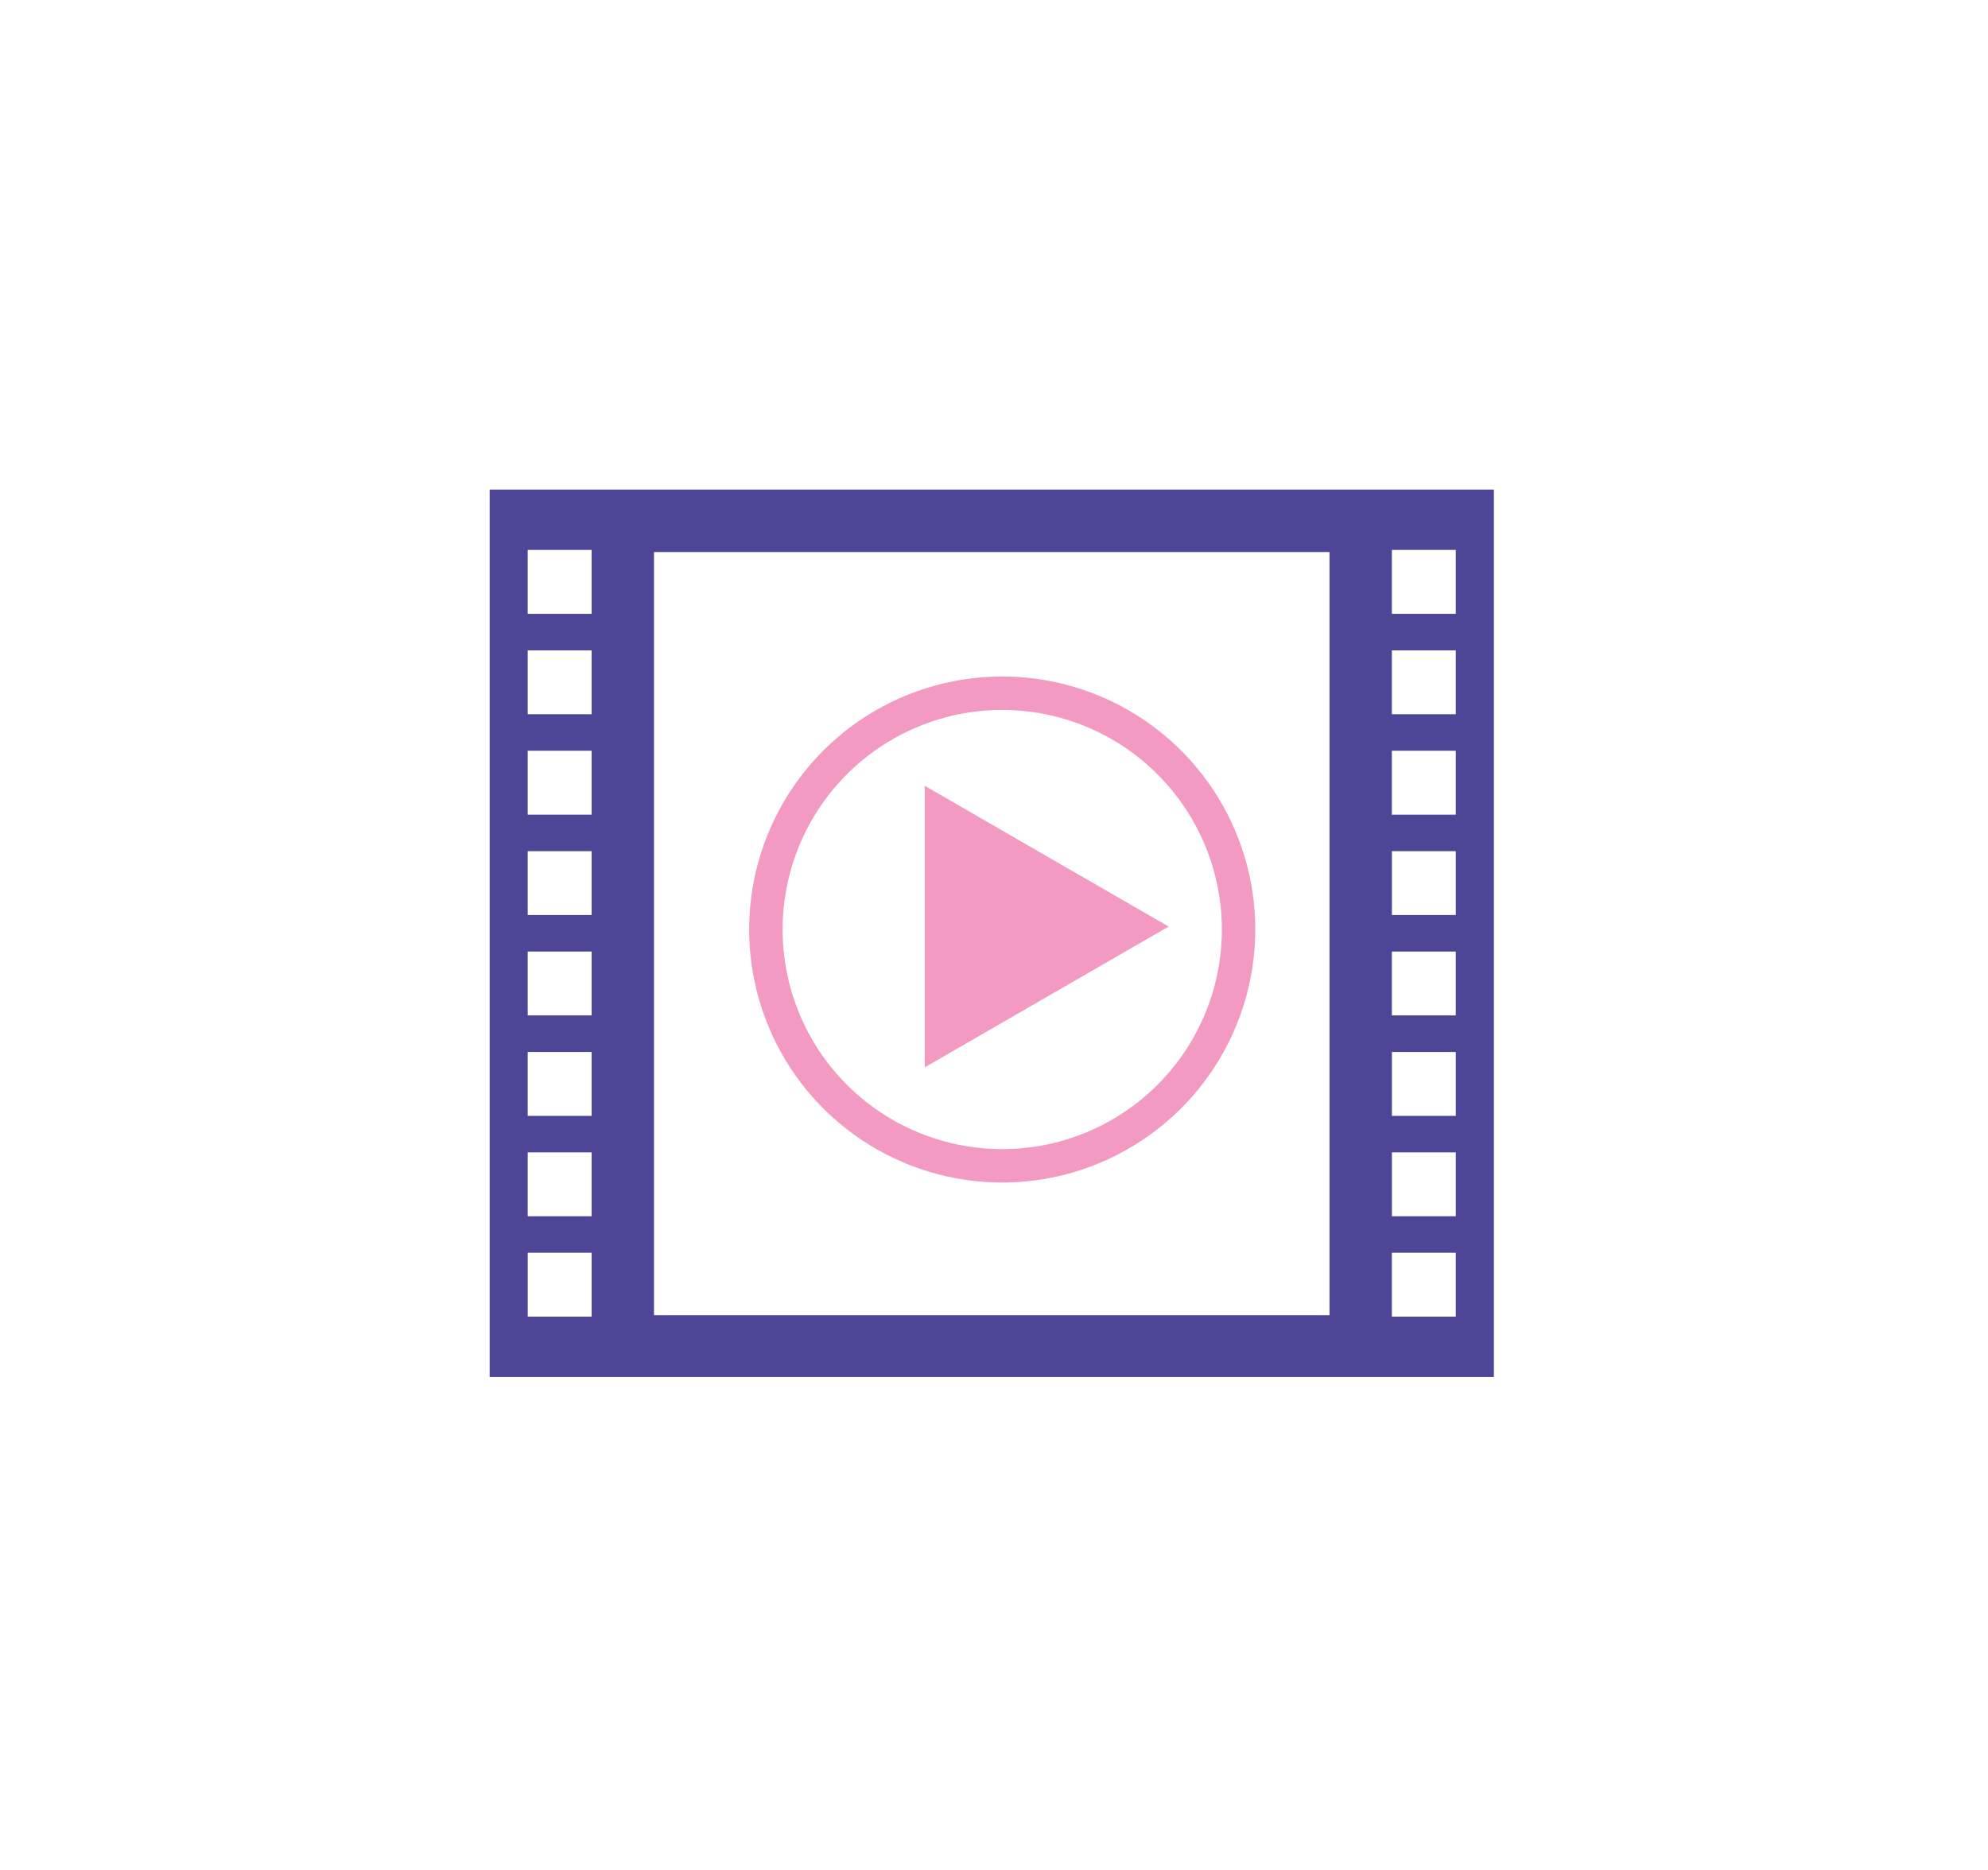
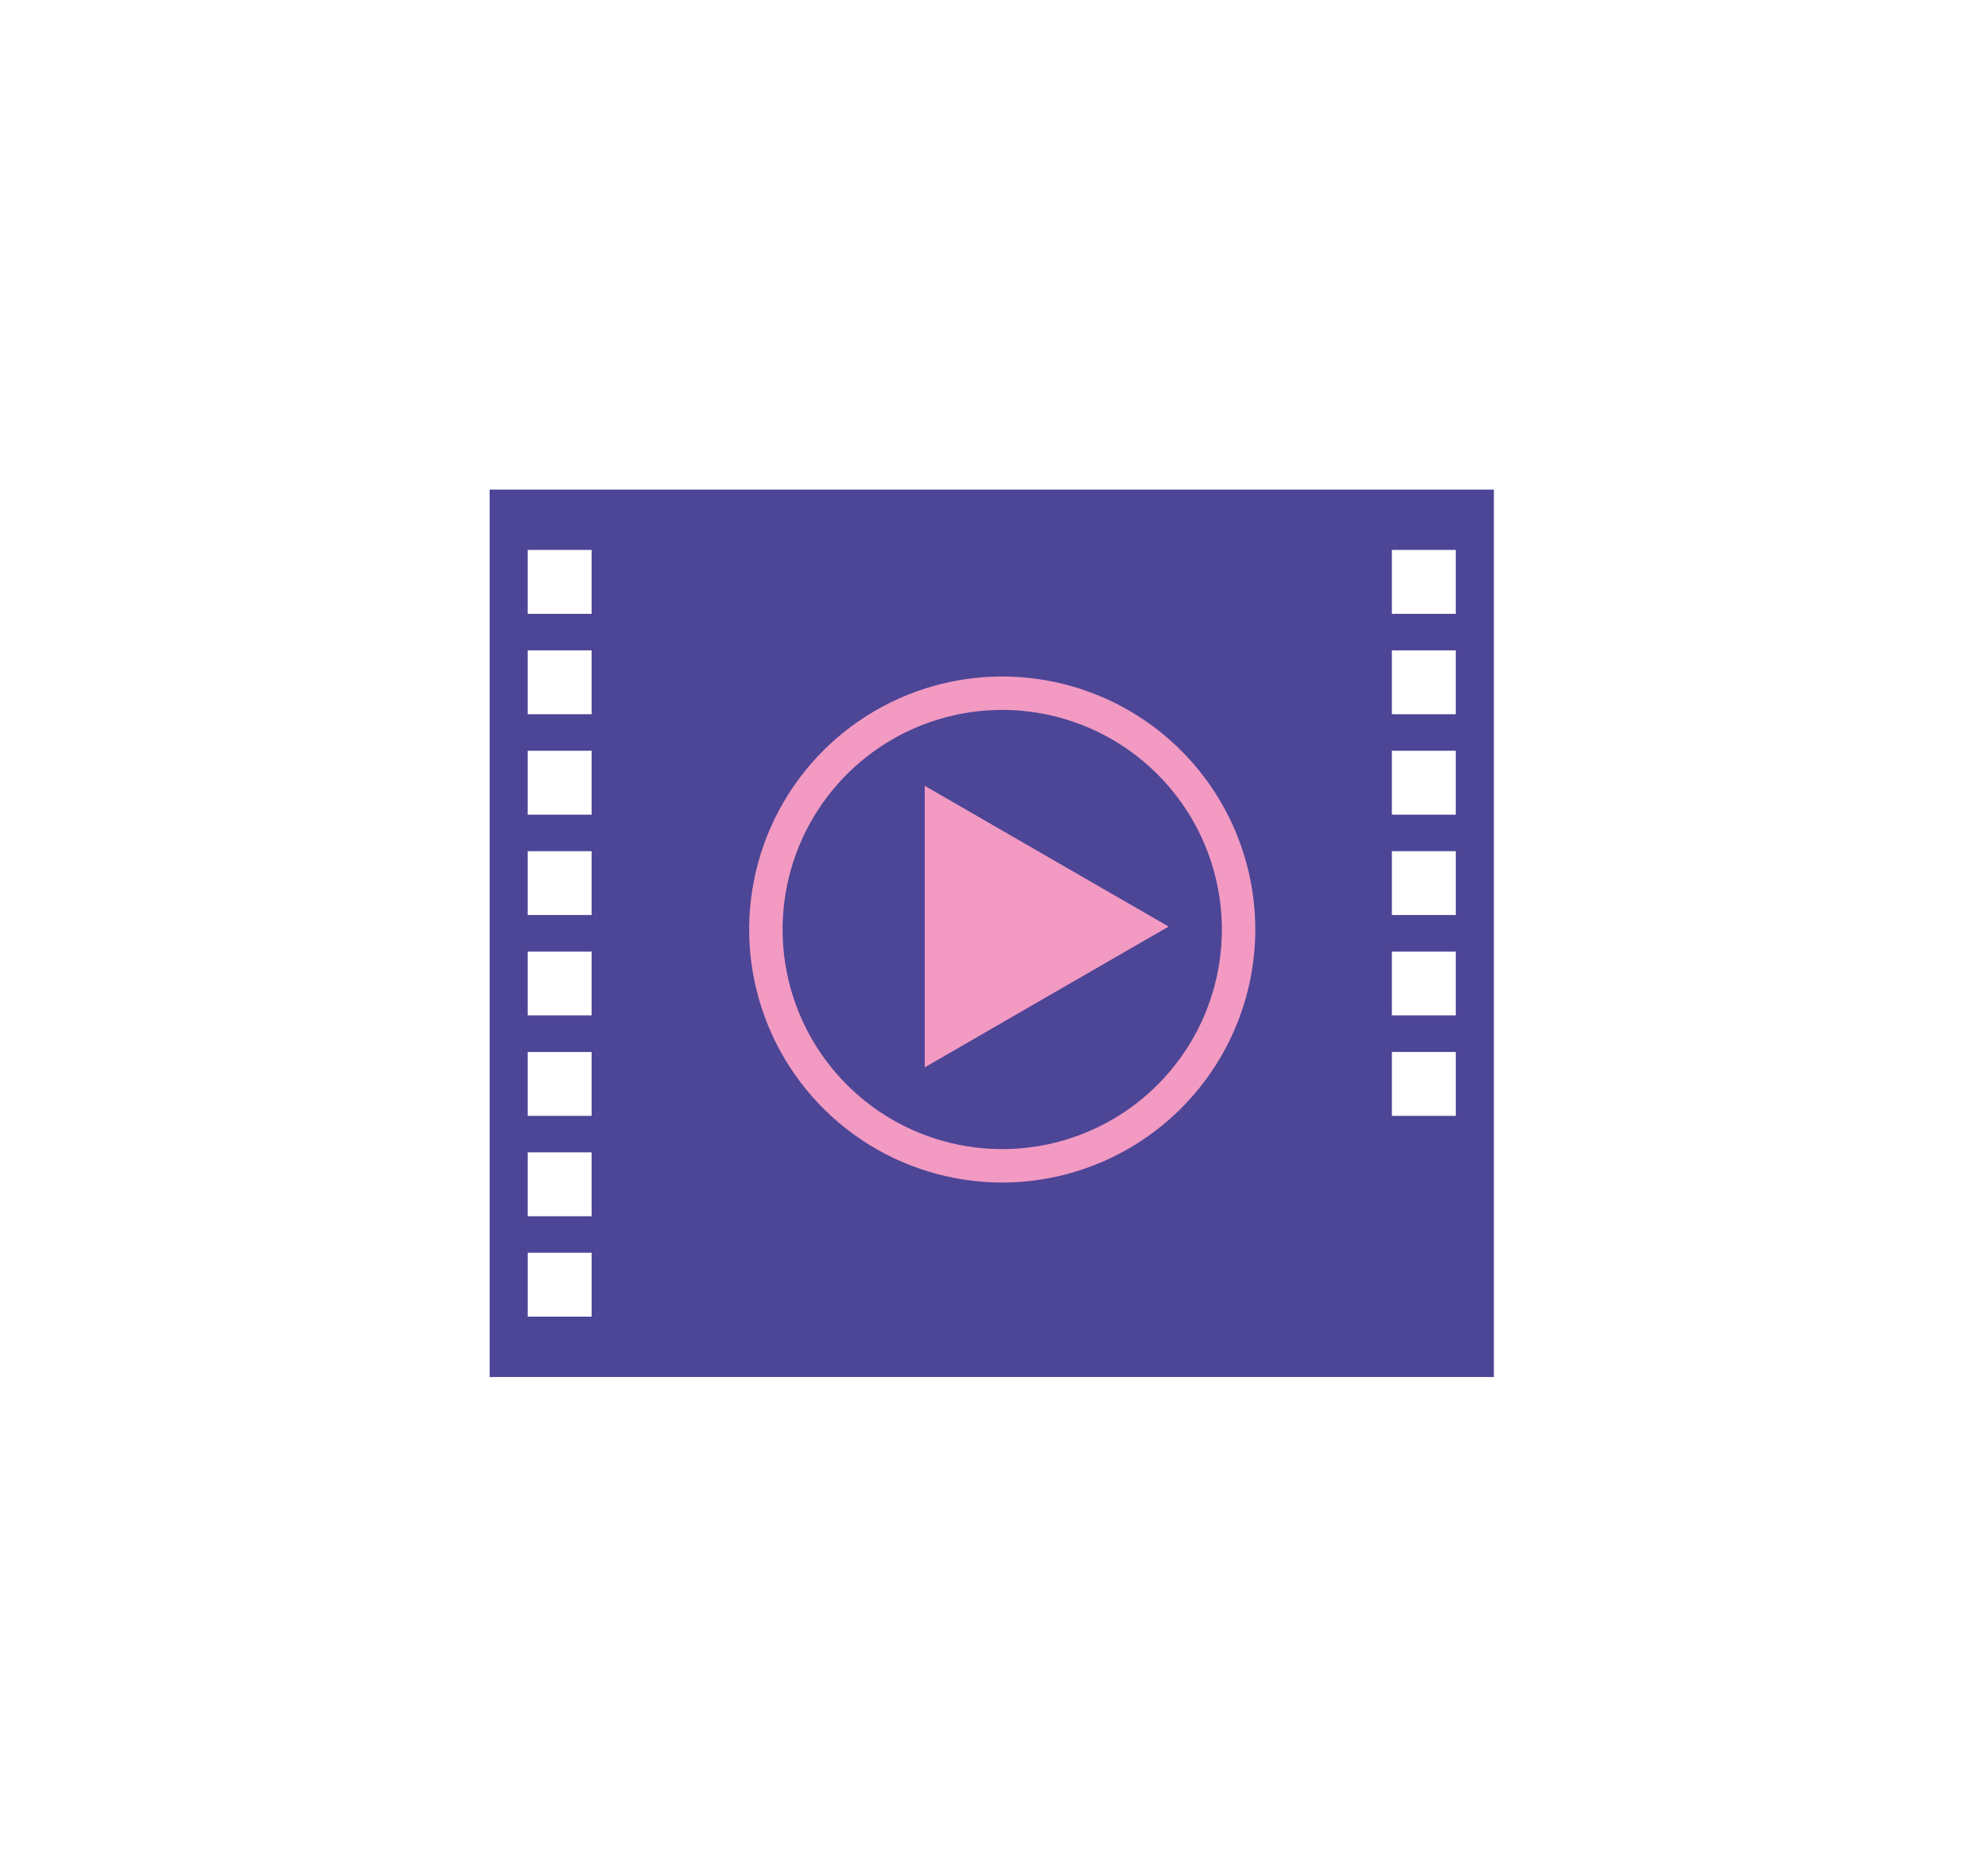
<svg xmlns="http://www.w3.org/2000/svg" width="406" height="382" viewBox="0 0 406 382" fill="none">
  <g filter="url(#filter0_d)">
    <path d="M305.087 70H100V251.266H305.087V70Z" fill="#4D4596" />
-     <path d="M271.518 82.759L133.561 82.759V238.644H271.518V82.759Z" fill="white" />
    <path d="M120.822 82.325H107.771V95.382H120.822V82.325Z" fill="white" />
    <path d="M120.822 102.842H107.771V115.886H120.822V102.842Z" fill="white" />
    <path d="M120.822 123.347H107.771V136.403H120.822V123.347Z" fill="white" />
    <path d="M120.822 143.859H107.771V156.903H120.822V143.859Z" fill="white" />
    <path d="M120.822 164.365H107.771V177.409H120.822V164.365Z" fill="white" />
    <path d="M120.822 184.876H107.771V197.926H120.822V184.876Z" fill="white" />
    <path d="M120.822 205.378H107.771V218.429H120.822V205.378Z" fill="white" />
    <path d="M120.826 225.884H107.775V238.935H120.826V225.884Z" fill="white" />
    <path d="M297.306 82.324H284.256V95.381H297.306V82.324Z" fill="white" />
    <path d="M297.306 102.843H284.256V115.887H297.306V102.843Z" fill="white" />
    <path d="M297.306 123.348H284.256V136.404H297.306V123.348Z" fill="white" />
    <path d="M297.31 143.858H284.26V156.902H297.31V143.858Z" fill="white" />
    <path d="M297.306 164.364H284.256V177.408H297.306V164.364Z" fill="white" />
    <path d="M297.31 184.875H284.26V197.925H297.31V184.875Z" fill="white" />
-     <path d="M297.31 205.379H284.26V218.43H297.31V205.379Z" fill="white" />
-     <path d="M297.306 225.885H284.256V238.936H297.306V225.885Z" fill="white" />
    <path d="M188.854 159.26V130.504L213.749 144.882L238.665 159.26L213.749 173.638L188.854 188.016V159.26Z" fill="#F29AC2" />
    <path d="M204.675 211.545C194.453 211.544 184.461 208.511 175.963 202.832C167.464 197.152 160.841 189.079 156.93 179.636C153.02 170.192 151.997 159.8 153.992 149.775C155.987 139.75 160.91 130.541 168.138 123.314C175.366 116.087 184.575 111.165 194.601 109.171C204.626 107.178 215.017 108.202 224.461 112.113C233.904 116.025 241.976 122.65 247.654 131.149C253.333 139.648 256.364 149.64 256.364 159.862C256.349 173.565 250.898 186.703 241.207 196.392C231.517 206.082 218.378 211.531 204.675 211.545ZM204.675 115.005C195.803 115.006 187.131 117.638 179.755 122.568C172.38 127.498 166.631 134.504 163.237 142.7C159.843 150.897 158.956 159.916 160.687 168.617C162.419 177.318 166.691 185.31 172.965 191.583C179.238 197.855 187.231 202.127 195.932 203.857C204.634 205.587 213.652 204.699 221.849 201.303C230.045 197.908 237.05 192.159 241.979 184.782C246.907 177.406 249.538 168.733 249.538 159.862C249.526 147.968 244.795 136.564 236.384 128.154C227.973 119.744 216.569 115.015 204.675 115.005Z" fill="#F29AC2" />
  </g>
  <defs>
    <filter id="filter0_d" x="0" y="0" width="405.087" height="381.266" filterUnits="userSpaceOnUse" color-interpolation-filters="sRGB">
      <feFlood flood-opacity="0" result="BackgroundImageFix" />
      <feColorMatrix in="SourceAlpha" type="matrix" values="0 0 0 0 0 0 0 0 0 0 0 0 0 0 0 0 0 0 127 0" result="hardAlpha" />
      <feOffset dy="30" />
      <feGaussianBlur stdDeviation="50" />
      <feComposite in2="hardAlpha" operator="out" />
      <feColorMatrix type="matrix" values="0 0 0 0 0 0 0 0 0 0 0 0 0 0 0 0 0 0 0.16 0" />
      <feBlend mode="normal" in2="BackgroundImageFix" result="effect1_dropShadow" />
      <feBlend mode="normal" in="SourceGraphic" in2="effect1_dropShadow" result="shape" />
    </filter>
  </defs>
</svg>